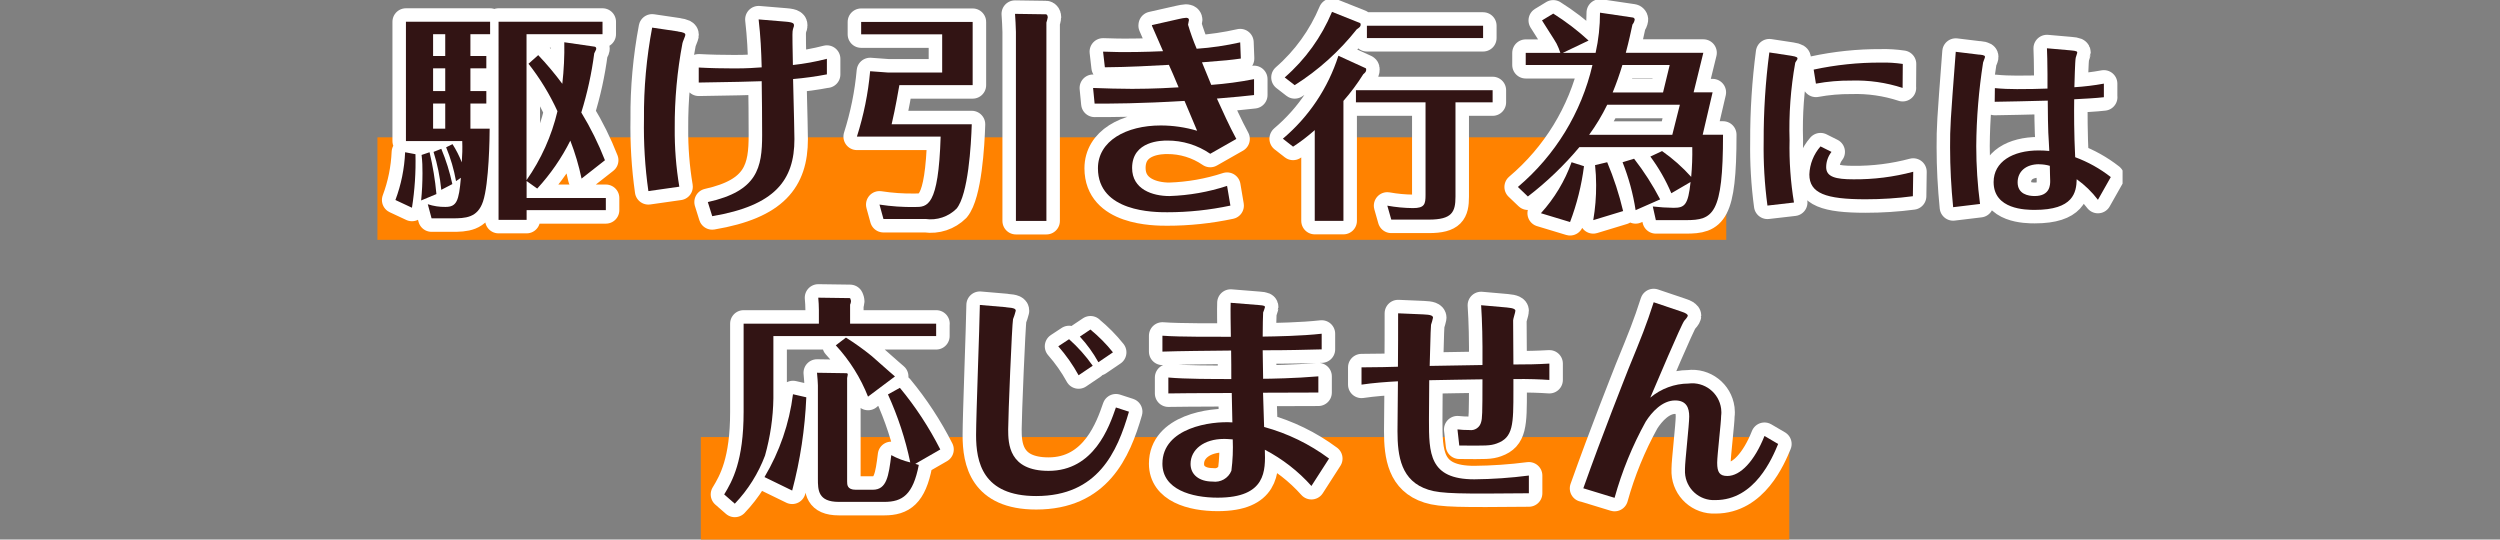
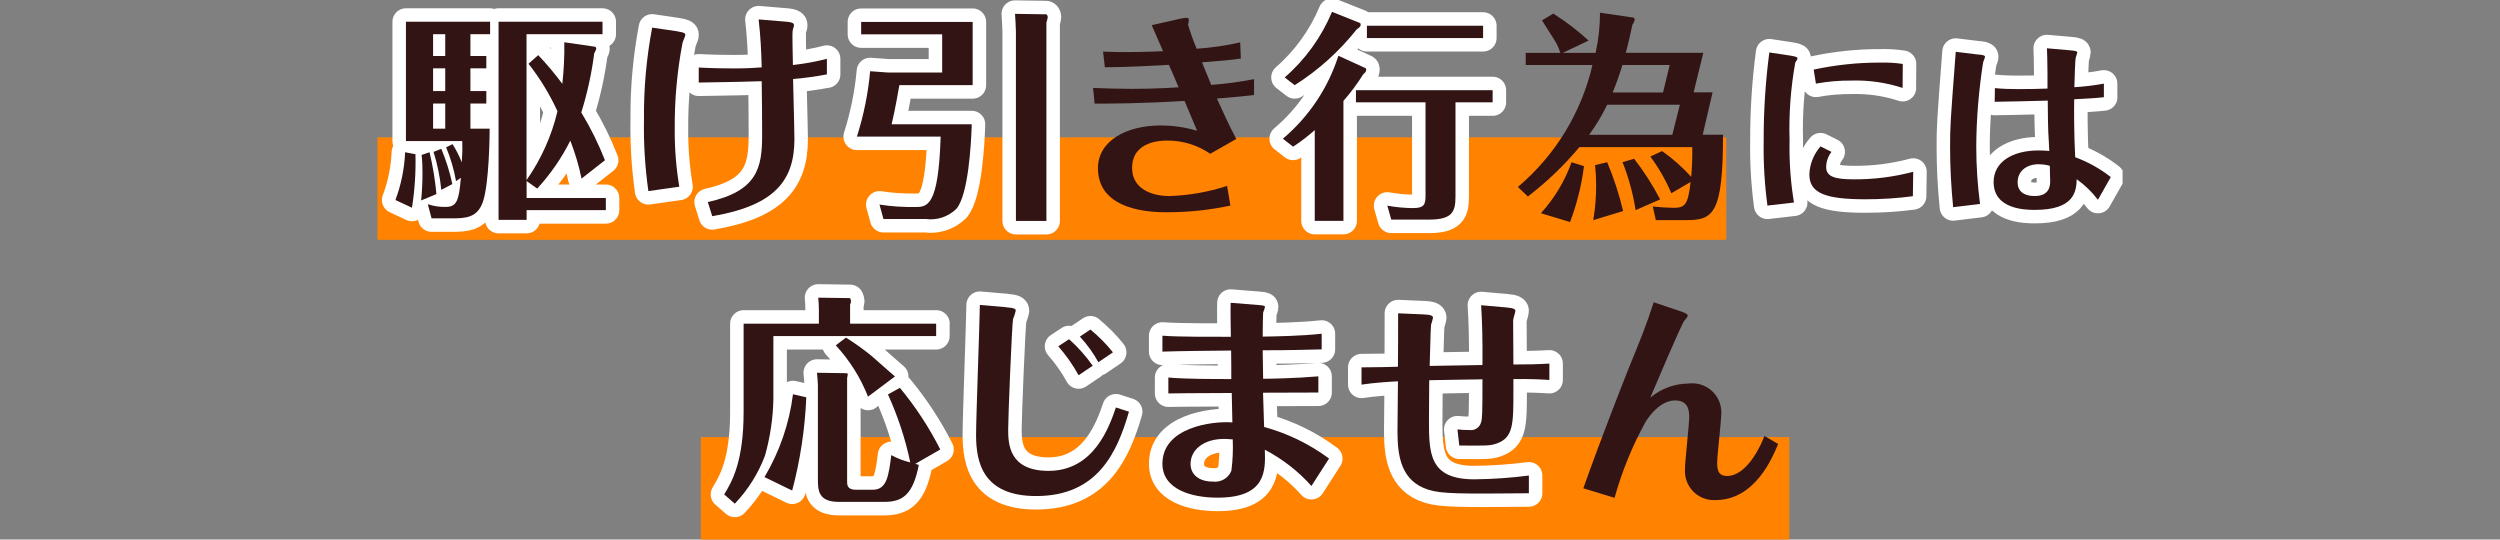
<svg xmlns="http://www.w3.org/2000/svg" id="_レイヤー_1" viewBox="0 0 278 60">
  <rect x="0" y="0" width="278" height="60" fill="#808080" stroke="none" />
  <defs>
    <style>.cls-1,.cls-2,.cls-3{stroke-width:0px;}.cls-1,.cls-4{fill:none;}.cls-2{fill:#ff8200;}.cls-5{clip-path:url(#clippath);}.cls-4{stroke:#fff;stroke-linecap:round;stroke-linejoin:round;stroke-width:3px;}.cls-3{fill:#321414;}</style>
    <clipPath id="clippath">
      <rect class="cls-1" x="41.97" width="194.06" height="60" />
    </clipPath>
  </defs>
  <rect class="cls-1" width="278" height="60" />
  <rect id="_長方形_1876" class="cls-2" x="41.97" y="15.27" width="149.99" height="11.4" />
  <rect id="_長方形_1877" class="cls-2" x="77.93" y="48.6" width="121.04" height="11.4" />
  <g id="_グループ_3142">
    <g class="cls-5">
      <g id="_グループ_3141">
        <path id="_パス_15416" class="cls-4" d="M46.2,17.16c.05,1.99-.08,3.98-.39,5.94l-1.84-.86c.64-1.7,1-3.49,1.08-5.31l1.16.22ZM54.08,6.23v1.37h-1.77v2.53h1.77v1.38h-1.77v2.8h2.14c0,.88-.07,6.11-.74,8.1-.61,1.82-1.96,1.87-3.44,1.87h-2.28l-.42-1.57c.63.21,1.3.31,1.96.3,1.25,0,1.5-.64,1.72-3.24l-.54.37c-.23-1.29-.6-2.55-1.1-3.76l.71-.35c.41.64.75,1.32,1.03,2.02.06-.78.08-1.57.05-2.36h-6.26V2.42h9.36v1.38h-2.19v2.43h1.77ZM47.77,16.94c.36,1.53.62,3.08.76,4.64l-1.7.71c.1-1,.15-2.01.15-3.02.01-.68-.02-1.36-.1-2.04l.88-.3ZM49.51,3.8h-1.35v2.43h1.35v-2.43ZM48.16,10.13h1.35v-2.53h-1.35v2.53ZM48.16,14.31h1.35v-2.8h-1.35v2.8ZM49.07,16.54c.53,1.27.94,2.58,1.23,3.93l-1.23.64c-.14-1.43-.43-2.85-.86-4.22l.86-.34ZM59.85,6.13c.96,1.01,1.85,2.07,2.68,3.19.17-1.53.25-3.07.22-4.62l3.38.49c.1.02.17.1.17.2,0,.1,0,.12-.22.54-.29,2.23-.77,4.43-1.44,6.58,1.03,1.69,1.91,3.47,2.63,5.31l-2.6,2.04c-.3-1.44-.72-2.85-1.25-4.22-.97,1.94-2.21,3.73-3.68,5.33l-1.18-.84v1.89h8.81v1.35h-8.81v1.08h-3.12V2.42h11.56v1.38h-8.45v16.23c1.62-2.31,2.79-4.91,3.44-7.66-.86-1.88-1.94-3.65-3.22-5.28l1.08-.96Z" />
        <path id="_パス_15417" class="cls-4" d="M75.37,3.5c.71.1.84.2.84.39,0,.12-.3.76-.32.91-.59,3.11-.88,6.28-.86,9.45-.02,2.18.15,4.36.51,6.51l-3.44.49c-.38-2.67-.54-5.36-.49-8.06-.03-3.39.28-6.78.91-10.12l2.85.42ZM91.95,8.27c-1.24.24-2.5.41-3.76.52.1,4.1.15,5.99.15,6.68,0,4.57-2.16,7.39-9.14,8.57l-.49-1.57c5.53-1.23,6.04-3.81,6.04-7.47,0-1.92-.02-4.15-.05-5.97-1.96.07-2.46.07-7,.15v-1.67c1.23.07,2.73.1,3.98.1,1.42,0,2.33-.07,3.02-.12-.05-1.84-.12-3.41-.34-5.33l3.02.25c.91.07.91.25.91.42,0,.09-.03.19-.07.27-.08.25-.11.5-.1.76,0,.02,0,1.4.05,3.37,1.28-.14,2.54-.37,3.78-.69v1.74Z" />
        <path id="_パス_15418" class="cls-4" d="M108.16,2.45v7.02h-8.15c-.47,2.7-.71,3.68-.86,4.35h8.91c-.07,2.31-.39,7.81-1.69,9.38-.91.91-2.19,1.33-3.46,1.15h-4.67l-.44-1.6c1.3.2,2.61.29,3.93.27,1.38,0,2.63,0,2.87-7.83h-9.31c.75-2.36,1.25-4.8,1.47-7.27l2.04.15h5.97V3.82h-9.01v-1.38h12.4ZM116.31,1.59c.05,0,.2.07.2.34,0,.07-.12.49-.15.58v22.06h-3.39V3.55c0-.44-.07-1.62-.1-2.01l3.43.05Z" />
-         <path id="_パス_15419" class="cls-4" d="M128.1,2.79l3.05-.69c.24-.06.49-.1.74-.12.07,0,.32,0,.32.25,0,.07-.1.44-.1.52.27.91.59,1.8.96,2.67,1.63-.11,3.25-.35,4.84-.71l.07,1.8c-1.06.15-1.67.22-4.32.42.22.56.64,1.55,1.03,2.51,1.6-.12,3.19-.33,4.76-.64v1.77c-1.06.12-2.06.22-4.13.39.64,1.4,1.35,3,2.16,4.49l-2.9,1.65c-1.41-.97-3.08-1.48-4.78-1.47-.57,0-3.91,0-3.91,3.05,0,2.38,2.28,3.12,4.15,3.12,2.18-.07,4.34-.45,6.41-1.13l.37,2.19c-2.31.49-4.66.74-7.02.74-1.4,0-7.71,0-7.71-4.89,0-3.04,3.14-4.76,6.98-4.76,1.37,0,2.74.2,4.05.59-.59-1.42-1.13-2.7-1.4-3.32-5.01.3-8.13.3-10,.3l-.17-1.74c1.4.05,2.95.1,4.35.1.27,0,2.53,0,5.16-.17-.56-1.35-.76-1.79-1.08-2.5-1.87.1-4.42.25-7.12.27l-.2-1.74c1.5.05,1.94.05,2.5.05.2,0,2.06,0,4.17-.1l-1.24-2.84Z" />
        <path id="_パス_15420" class="cls-4" d="M142.67,15.41c2.88-2.43,5.01-5.62,6.16-9.21l3.02,1.38c.07.02.07.1.07.2,0,.2-.17.35-.32.47-.66,1.05-1.39,2.04-2.21,2.97v13.34h-3.19v-10.09c-.76.67-1.56,1.29-2.41,1.84l-1.13-.88ZM151.26,2.57s.05.1.05.17c0,.2-.12.3-.44.52-1.93,2.44-4.27,4.55-6.9,6.21l-1.11-.86c2.29-1.99,4.09-4.49,5.26-7.29l3.14,1.25ZM161.85,21.87c0,1.72-.39,2.55-2.97,2.55h-4.17l-.44-1.55c.94.17,1.89.26,2.85.27,1.3,0,1.4-.44,1.4-1.47v-10.29h-7.74v-1.35h15.2v1.35h-4.13v10.49ZM164.91,4.23h-12.91v-1.37h12.92v1.37Z" />
-         <path id="_パス_15421" class="cls-4" d="M175.62,16.37c-1.7,2.03-3.62,3.87-5.72,5.48l-1.11-1.06c4.15-3.51,7.06-8.26,8.29-13.56h-7.42v-1.35h3.85c-.11-.35-.25-.7-.42-1.03-.2-.39-1.38-2.16-1.62-2.58l1.25-.76c1.4.88,2.71,1.88,3.93,3l-2.87,1.37h3.65c.33-1.47.49-2.97.49-4.47l3.66.54c.11.02.19.11.2.22-.03.21-.12.4-.25.56-.2.91-.37,1.74-.74,3.14h8.62l-1.08,4.4h2.11l-1.1,4.71h2.26c0,8.89-1.11,9.5-4.13,9.5h-3.34l-.34-1.52c.77.09,1.54.14,2.31.15,1.23,0,1.62-.3,1.89-2.87l-2.14,1.25c-.61-1.45-1.4-2.82-2.33-4.08l1.3-.61c1.19.83,2.27,1.79,3.24,2.87.1-1.1.14-2.21.12-3.31h-12.58ZM176.14,18.48c-.27,2.12-.79,4.21-1.55,6.21l-3.24-.98c1.5-1.65,2.66-3.58,3.41-5.67l1.38.44ZM185.96,14.99l.84-3.34h-8.08c-.57,1.17-1.24,2.29-2.01,3.34h9.26ZM178.72,18.04c.74,1.76,1.33,3.57,1.77,5.43l-3.32,1.01c.22-1.29.33-2.6.32-3.91,0-.74-.04-1.48-.12-2.21l1.35-.32ZM180.41,7.23c-.31,1.03-.67,2.05-1.08,3.05h5.6l.74-3.05h-5.26ZM181.71,17.65c1.1,1.41,2.07,2.93,2.9,4.52l-2.73,1.2c-.28-1.83-.77-3.61-1.45-5.33l1.28-.39Z" />
        <path id="_パス_15422" class="cls-4" d="M199.18,6.2c.7.11.7.21.7.34,0,.08-.23.36-.25.44-.51,2.85-.72,5.74-.63,8.63-.05,2.31.11,4.62.49,6.91l-2.95.34c-.32-2.38-.46-4.78-.42-7.18-.01-3.29.2-6.59.63-9.85l2.44.37ZM212.71,21.82c-1.74.23-3.5.34-5.26.34-4.44,0-6.25-.67-6.25-2.76.04-1.15.48-2.25,1.24-3.12l1.22.61c-.38.49-.59,1.09-.59,1.7,0,1.09,1.07,1.35,3.03,1.35,2.24.02,4.48-.26,6.65-.84l-.04,2.72ZM211.58,9.78c-1.84-.6-3.77-.88-5.71-.82-1.32-.01-2.64.1-3.94.34l-.25-1.56c2.46-.53,4.96-.79,7.47-.78.82-.02,1.63.03,2.44.15l-.02,2.67Z" />
        <path id="_パス_15423" class="cls-4" d="M220.12,6.07c.61.06.61.17.61.27,0,.08-.19.51-.21.61-.48,3.08-.74,6.19-.76,9.31,0,2.15.14,4.29.42,6.42l-2.99.36c-.22-2.21-.34-4.43-.34-6.65,0-2.33.02-2.65.63-10.63l2.63.32ZM233.96,10.81c-.93.11-2.23.17-3.31.23-.02,1.45-.02,3.81.11,6.44,1.43.53,2.76,1.27,3.96,2.21l-1.43,2.53c-.67-.88-1.46-1.65-2.36-2.29-.04,1.47-.36,3.41-4.67,3.41-.99,0-4.57-.04-4.57-3.09,0-2.27,2.13-3.52,5.01-3.52.39,0,.79.02,1.18.06-.04-.67-.06-1.35-.11-2.04-.02-.48-.06-2.13-.06-3.56-2.27.06-4.4.11-5.9.13l.02-1.52c.82.08,1.64.11,2.46.11,1.41,0,2.27-.02,3.39-.06v-1.62c0-1.14-.04-2.36-.06-2.86l2.63.23c.7.06.74.13.74.27,0,.02-.15.49-.17.55-.08.32-.13,2.74-.15,3.28,1.1-.07,2.2-.2,3.28-.4v1.51ZM226.76,18.26c-1.52,0-2.4.84-2.4,2.02,0,1.31,1.18,1.52,1.89,1.52,1.73,0,1.73-1.26,1.73-1.68,0-.19-.04-1.12-.04-1.68-.38-.11-.78-.17-1.18-.17h0Z" />
        <path id="_パス_15424" class="cls-4" d="M104.1,35.99v1.38h-18.1v6.93c-.03,2.15-.35,4.29-.93,6.36-.75,1.99-1.89,3.81-3.36,5.35l-1.18-1.03c.91-1.49,2.16-3.71,2.16-9.19v-9.8h8.37v-1.52c0-.46-.03-.92-.07-1.37l3.54.05s.1.22.1.34c-.01.14-.04.27-.1.39v2.11h9.58ZM89.66,44.19c-.15,3.5-.67,6.98-1.57,10.36l-3.08-1.5c1.68-2.82,2.76-5.95,3.17-9.21l1.48.34ZM100.07,43.13c1.75,2.11,3.25,4.41,4.49,6.85l-2.78,1.6.39.12c-.64,3.32-1.82,4.11-3.83,4.11h-5.06c-2.33,0-2.33-1.33-2.33-2.58v-10.38c0-.39-.05-.74-.1-1.4l3.27.05c.15,0,.15.1.15.17,0,.05-.07.32-.07.37v11.49c0,.37,0,.93.96.93h1.89c1.57,0,1.77-1.55,2.06-3.85.66.36,1.38.64,2.11.81-.54-2.61-1.38-5.14-2.48-7.56l1.32-.73ZM96.53,44.12c-.83-2.11-2.05-4.05-3.59-5.72l1.13-.86c.99.62,1.94,1.3,2.85,2.04,2.09,1.84,2.33,2.06,2.6,2.28l-3,2.25Z" />
        <path id="_パス_15425" class="cls-4" d="M111.89,34.17c.96.07,1.06.2,1.06.39-.08.32-.18.63-.3.93-.12.59-.54,10.81-.54,12.25,0,1.6.07,4.62,4.49,4.62,5.06,0,6.75-4.91,7.49-7.05l1.45.47c-1.3,4.49-3.46,9.38-10.32,9.38-5.97,0-6.68-3.81-6.68-6.78,0-2.06.39-12.18.42-14.47l2.92.25ZM119.94,41.73c-.63-1.15-1.39-2.23-2.26-3.22l1.2-.79c.99.88,1.87,1.87,2.63,2.95l-1.57,1.06ZM121.26,36.65c.92.76,1.76,1.6,2.5,2.53l-1.62,1.1c-.57-1.03-1.26-1.99-2.06-2.85l1.18-.79Z" />
        <path id="_パス_15426" class="cls-4" d="M146.59,43.65c-1.65,0-3.76.02-6.14.02.05,1.28.1,3.12.12,3.81,2.61.71,5.05,1.9,7.22,3.51l-1.96,3.05c-1.47-1.65-3.23-3.01-5.18-4.03.07,2.31.17,5.33-5.25,5.33-2.9,0-6.14-.91-6.14-3.78,0-4,5.43-4.76,7.78-4.59-.02-.61-.07-2.78-.07-3.27-4.25,0-6.34.05-7.05.05v-1.77c1.84.17,5.04.17,7,.17,0-.47,0-2.68-.02-3.17-2.7.03-5.62.05-7.64.12v-1.77c1.91.15,6.24.12,7.61.12-.02-1.2-.05-3.12-.02-3.78l3.12.25c.69.05.69.12.69.25,0,.07-.17.49-.2.58-.02.27-.05,1.6-.05,2.68,1.47-.02,4.32-.07,6.56-.32v1.74c-2.16.05-3.51.1-6.56.1,0,.93.03,1.16.05,3.17.64,0,3.61-.05,6.14-.27v1.8ZM136.1,48.81c-2.22,0-3.71,1.18-3.71,2.78,0,1.23,1.01,1.96,2.43,1.96.9.13,1.77-.36,2.11-1.2.15-1.16.2-2.32.15-3.49-.51-.05-.91-.05-.98-.05h0Z" />
        <path id="_パス_15427" class="cls-4" d="M151.4,40.85c1.72,0,3.27-.05,4.05-.07.02-.84.02-5.01.02-5.94l2.8.12c.84.03,1.08.15,1.08.37-.06.27-.13.53-.22.79-.02.17-.05.61-.15,4.57,2.58-.05,2.68-.05,5.87-.1.02-2.9-.03-4.81-.15-6.65l2.85.25c.81.07.96.22.96.37,0,.17-.25.88-.25,1.06,0,.71.03,4.15.03,4.91,1.57,0,2.6-.02,4-.1v1.82c-1.03-.07-2.19-.12-4-.1v1.28c0,3.76,0,5.23-1.87,5.89-.71.25-1.18.25-4.15.22l-.2-1.79c.44.05.88.07,1.33.07.6.09,1.16-.3,1.3-.88.12-.42.15-.79.15-4.76-1.92.02-4.15.07-5.92.1,0,1.23-.03,3.02-.03,4.37,0,3.73,0,6.65,5.04,6.65,2.03-.02,4.05-.16,6.07-.42v1.97c-7.59.07-9.73.07-11.17-.39-3.04-.96-3.44-3.71-3.44-6.51,0-.29.05-4.86.05-5.55-1.3.07-2.7.17-4.05.37v-1.89Z" />
-         <path id="_パス_15428" class="cls-4" d="M176.06,54.31c2.16-6.09,4.62-12.25,5.03-13.31,1.47-3.59,1.96-4.79,2.8-7.39l3.05,1.03c.54.17.74.32.74.47,0,.12-.3.47-.39.56-.3.35-3.24,7.27-3.78,8.55,1.19-1,2.69-1.56,4.25-1.57,1.78-.23,3.4,1.03,3.63,2.8.03.26.04.52,0,.78,0,.74-.44,4.4-.44,5.23,0,1.06.27,1.47,1.13,1.47,1.45,0,3.02-1.65,4.13-4.45l1.52.89c-.66,1.59-2.6,6.24-6.97,6.24-1.78.1-3.3-1.27-3.39-3.05,0-.15,0-.29,0-.44,0-.83.47-4.89.47-5.8,0-.96-.3-1.79-1.57-1.79-1.42,0-2.6,1.3-3.27,2.36-1.48,2.68-2.64,5.52-3.46,8.47l-3.47-1.06Z" />
        <path id="_パス_15429" class="cls-3" d="M46.2,17.16c.05,1.99-.08,3.98-.39,5.94l-1.84-.86c.64-1.7,1-3.49,1.08-5.31l1.16.22ZM54.08,6.23v1.37h-1.77v2.53h1.77v1.38h-1.77v2.8h2.14c0,.88-.07,6.11-.74,8.1-.61,1.82-1.96,1.87-3.44,1.87h-2.28l-.42-1.57c.63.21,1.3.31,1.96.3,1.25,0,1.5-.64,1.72-3.24l-.54.37c-.23-1.29-.6-2.55-1.1-3.76l.71-.35c.41.64.75,1.32,1.03,2.02.06-.78.08-1.57.05-2.36h-6.26V2.42h9.36v1.38h-2.19v2.43h1.77ZM47.77,16.94c.36,1.53.62,3.08.76,4.64l-1.7.71c.1-1,.15-2.01.15-3.02.01-.68-.02-1.36-.1-2.04l.88-.3ZM49.51,3.8h-1.35v2.43h1.35v-2.43ZM48.16,10.13h1.35v-2.53h-1.35v2.53ZM48.16,14.31h1.35v-2.8h-1.35v2.8ZM49.07,16.54c.53,1.27.94,2.58,1.23,3.93l-1.23.64c-.14-1.43-.43-2.85-.86-4.22l.86-.34ZM59.85,6.13c.96,1.01,1.85,2.07,2.68,3.19.17-1.53.25-3.07.22-4.62l3.38.49c.1.02.17.1.17.2,0,.1,0,.12-.22.54-.29,2.23-.77,4.43-1.44,6.58,1.03,1.69,1.91,3.47,2.63,5.31l-2.6,2.04c-.3-1.44-.72-2.85-1.25-4.22-.97,1.94-2.21,3.73-3.68,5.33l-1.18-.84v1.89h8.81v1.35h-8.81v1.08h-3.12V2.42h11.56v1.38h-8.45v16.23c1.62-2.31,2.79-4.91,3.44-7.66-.86-1.88-1.94-3.65-3.22-5.28l1.08-.96Z" />
        <path id="_パス_15430" class="cls-3" d="M75.37,3.5c.71.1.84.2.84.39,0,.12-.3.76-.32.91-.59,3.11-.88,6.28-.86,9.45-.02,2.18.15,4.36.51,6.51l-3.44.49c-.38-2.67-.54-5.36-.49-8.06-.03-3.39.28-6.78.91-10.12l2.85.42ZM91.95,8.27c-1.24.24-2.5.41-3.76.52.1,4.1.15,5.99.15,6.68,0,4.57-2.16,7.39-9.14,8.57l-.49-1.57c5.53-1.23,6.04-3.81,6.04-7.47,0-1.92-.02-4.15-.05-5.97-1.96.07-2.46.07-7,.15v-1.67c1.23.07,2.73.1,3.98.1,1.42,0,2.33-.07,3.02-.12-.05-1.84-.12-3.41-.34-5.33l3.02.25c.91.07.91.25.91.42,0,.09-.03.19-.07.27-.08.25-.11.5-.1.76,0,.02,0,1.4.05,3.37,1.28-.14,2.54-.37,3.78-.69v1.74Z" />
        <path id="_パス_15431" class="cls-3" d="M108.16,2.45v7.02h-8.15c-.47,2.7-.71,3.68-.86,4.35h8.91c-.07,2.31-.39,7.81-1.69,9.38-.91.91-2.19,1.33-3.46,1.15h-4.67l-.44-1.6c1.3.2,2.61.29,3.93.27,1.38,0,2.63,0,2.87-7.83h-9.31c.75-2.36,1.25-4.8,1.47-7.27l2.04.15h5.97V3.82h-9.01v-1.38h12.4ZM116.31,1.59c.05,0,.2.07.2.34,0,.07-.12.49-.15.58v22.06h-3.39V3.55c0-.44-.07-1.62-.1-2.01l3.43.05Z" />
        <path id="_パス_15432" class="cls-3" d="M128.1,2.79l3.05-.69c.24-.06.49-.1.74-.12.07,0,.32,0,.32.25,0,.07-.1.44-.1.52.27.91.59,1.8.96,2.67,1.63-.11,3.25-.35,4.84-.71l.07,1.8c-1.06.15-1.67.22-4.32.42.22.56.64,1.55,1.03,2.51,1.6-.12,3.19-.33,4.76-.64v1.77c-1.06.12-2.06.22-4.13.39.64,1.4,1.35,3,2.16,4.49l-2.9,1.65c-1.41-.97-3.08-1.48-4.78-1.47-.57,0-3.91,0-3.91,3.05,0,2.38,2.28,3.12,4.15,3.12,2.18-.07,4.34-.45,6.41-1.13l.37,2.19c-2.31.49-4.66.74-7.02.74-1.4,0-7.71,0-7.71-4.89,0-3.04,3.14-4.76,6.98-4.76,1.37,0,2.74.2,4.05.59-.59-1.42-1.13-2.7-1.4-3.32-5.01.3-8.13.3-10,.3l-.17-1.74c1.4.05,2.95.1,4.35.1.27,0,2.53,0,5.16-.17-.56-1.35-.76-1.79-1.08-2.5-1.87.1-4.42.25-7.12.27l-.2-1.74c1.5.05,1.94.05,2.5.05.2,0,2.06,0,4.17-.1l-1.24-2.84Z" />
        <path id="_パス_15433" class="cls-3" d="M142.67,15.41c2.88-2.43,5.01-5.62,6.16-9.21l3.02,1.38c.07.02.07.1.07.2,0,.2-.17.35-.32.47-.66,1.05-1.39,2.04-2.21,2.97v13.34h-3.19v-10.09c-.76.67-1.56,1.29-2.41,1.84l-1.13-.88ZM151.26,2.57s.05.1.05.17c0,.2-.12.3-.44.52-1.93,2.44-4.27,4.55-6.9,6.21l-1.11-.86c2.29-1.99,4.09-4.49,5.26-7.29l3.14,1.25ZM161.85,21.87c0,1.72-.39,2.55-2.97,2.55h-4.17l-.44-1.55c.94.17,1.89.26,2.85.27,1.3,0,1.4-.44,1.4-1.47v-10.29h-7.74v-1.35h15.2v1.35h-4.13v10.49ZM164.91,4.23h-12.91v-1.37h12.92v1.37Z" />
        <path id="_パス_15434" class="cls-3" d="M175.62,16.37c-1.7,2.03-3.62,3.87-5.72,5.48l-1.11-1.06c4.15-3.51,7.06-8.26,8.29-13.56h-7.42v-1.35h3.85c-.11-.35-.25-.7-.42-1.03-.2-.39-1.38-2.16-1.62-2.58l1.25-.76c1.4.88,2.71,1.88,3.93,3l-2.87,1.37h3.65c.33-1.47.49-2.97.49-4.47l3.66.54c.11.02.19.11.2.22-.03.21-.12.4-.25.56-.2.91-.37,1.74-.74,3.14h8.62l-1.08,4.4h2.11l-1.1,4.71h2.26c0,8.89-1.11,9.5-4.13,9.5h-3.34l-.34-1.52c.77.09,1.54.14,2.31.15,1.23,0,1.62-.3,1.89-2.87l-2.14,1.25c-.61-1.45-1.4-2.82-2.33-4.08l1.3-.61c1.19.83,2.27,1.79,3.24,2.87.1-1.1.14-2.21.12-3.31h-12.58ZM176.14,18.48c-.27,2.12-.79,4.21-1.55,6.21l-3.24-.98c1.5-1.65,2.66-3.58,3.41-5.67l1.38.44ZM185.96,14.99l.84-3.34h-8.08c-.57,1.17-1.24,2.29-2.01,3.34h9.26ZM178.72,18.04c.74,1.76,1.33,3.57,1.77,5.43l-3.32,1.01c.22-1.29.33-2.6.32-3.91,0-.74-.04-1.48-.12-2.21l1.35-.32ZM180.41,7.23c-.31,1.03-.67,2.05-1.08,3.05h5.6l.74-3.05h-5.26ZM181.71,17.65c1.1,1.41,2.07,2.93,2.9,4.52l-2.73,1.2c-.28-1.83-.77-3.61-1.45-5.33l1.28-.39Z" />
        <path id="_パス_15435" class="cls-3" d="M199.18,6.2c.7.11.7.21.7.34,0,.08-.23.36-.25.44-.51,2.85-.72,5.74-.63,8.63-.05,2.31.11,4.62.49,6.91l-2.95.34c-.32-2.38-.46-4.78-.42-7.18-.01-3.29.2-6.59.63-9.85l2.44.37ZM212.71,21.82c-1.74.23-3.5.34-5.26.34-4.44,0-6.25-.67-6.25-2.76.04-1.15.48-2.25,1.24-3.12l1.22.61c-.38.49-.59,1.09-.59,1.7,0,1.09,1.07,1.35,3.03,1.35,2.24.02,4.48-.26,6.65-.84l-.04,2.72ZM211.58,9.78c-1.84-.6-3.77-.88-5.71-.82-1.32-.01-2.64.1-3.94.34l-.25-1.56c2.46-.53,4.96-.79,7.47-.78.82-.02,1.63.03,2.44.15l-.02,2.67Z" />
        <path id="_パス_15436" class="cls-3" d="M220.12,6.07c.61.06.61.17.61.27,0,.08-.19.51-.21.61-.48,3.08-.74,6.19-.76,9.31,0,2.15.14,4.29.42,6.42l-2.99.36c-.22-2.21-.34-4.43-.34-6.65,0-2.33.02-2.65.63-10.63l2.63.32ZM233.96,10.81c-.93.11-2.23.17-3.31.23-.02,1.45-.02,3.81.11,6.44,1.43.53,2.76,1.27,3.96,2.21l-1.43,2.53c-.67-.88-1.46-1.65-2.36-2.29-.04,1.47-.36,3.41-4.67,3.41-.99,0-4.57-.04-4.57-3.09,0-2.27,2.13-3.52,5.01-3.52.39,0,.79.02,1.18.06-.04-.67-.06-1.35-.11-2.04-.02-.48-.06-2.13-.06-3.56-2.27.06-4.4.11-5.9.13l.02-1.52c.82.08,1.64.11,2.46.11,1.41,0,2.27-.02,3.39-.06v-1.62c0-1.14-.04-2.36-.06-2.86l2.63.23c.7.06.74.13.74.27,0,.02-.15.49-.17.55-.08.32-.13,2.74-.15,3.28,1.1-.07,2.2-.2,3.28-.4v1.51ZM226.76,18.26c-1.52,0-2.4.84-2.4,2.02,0,1.31,1.18,1.52,1.89,1.52,1.73,0,1.73-1.26,1.73-1.68,0-.19-.04-1.12-.04-1.68-.38-.11-.78-.17-1.18-.17" />
        <path id="_パス_15437" class="cls-3" d="M104.1,35.99v1.38h-18.1v6.93c-.03,2.15-.35,4.29-.93,6.36-.75,1.99-1.89,3.81-3.36,5.35l-1.18-1.03c.91-1.49,2.16-3.71,2.16-9.19v-9.8h8.37v-1.52c0-.46-.03-.92-.07-1.37l3.54.05s.1.22.1.34c-.01.14-.04.27-.1.39v2.11h9.58ZM89.66,44.19c-.15,3.5-.67,6.98-1.57,10.36l-3.08-1.5c1.68-2.82,2.76-5.95,3.17-9.21l1.48.34ZM100.07,43.13c1.75,2.11,3.25,4.41,4.49,6.85l-2.78,1.6.39.12c-.64,3.32-1.82,4.11-3.83,4.11h-5.06c-2.33,0-2.33-1.33-2.33-2.58v-10.38c0-.39-.05-.74-.1-1.4l3.27.05c.15,0,.15.1.15.17,0,.05-.07.32-.07.37v11.49c0,.37,0,.93.96.93h1.89c1.57,0,1.77-1.55,2.06-3.85.66.36,1.38.64,2.11.81-.54-2.61-1.38-5.14-2.48-7.56l1.32-.73ZM96.53,44.12c-.83-2.11-2.05-4.05-3.59-5.72l1.13-.86c.99.62,1.94,1.3,2.85,2.04,2.09,1.84,2.33,2.06,2.6,2.28l-3,2.25Z" />
        <path id="_パス_15438" class="cls-3" d="M111.89,34.17c.96.07,1.06.2,1.06.39-.08.32-.18.63-.3.93-.12.59-.54,10.81-.54,12.25,0,1.6.07,4.62,4.49,4.62,5.06,0,6.75-4.91,7.49-7.05l1.45.47c-1.3,4.49-3.46,9.38-10.32,9.38-5.97,0-6.68-3.81-6.68-6.78,0-2.06.39-12.18.42-14.47l2.92.25ZM119.94,41.73c-.63-1.15-1.39-2.23-2.26-3.22l1.2-.79c.99.88,1.87,1.87,2.63,2.95l-1.57,1.06ZM121.26,36.65c.92.76,1.76,1.6,2.5,2.53l-1.62,1.1c-.57-1.03-1.26-1.99-2.06-2.85l1.18-.79Z" />
        <path id="_パス_15439" class="cls-3" d="M146.59,43.65c-1.65,0-3.76.02-6.14.02.05,1.28.1,3.12.12,3.81,2.61.71,5.05,1.9,7.22,3.51l-1.96,3.05c-1.47-1.65-3.23-3.01-5.18-4.03.07,2.31.17,5.33-5.25,5.33-2.9,0-6.14-.91-6.14-3.78,0-4,5.43-4.76,7.78-4.59-.02-.61-.07-2.78-.07-3.27-4.25,0-6.34.05-7.05.05v-1.77c1.84.17,5.04.17,7,.17,0-.47,0-2.68-.02-3.17-2.7.03-5.62.05-7.64.12v-1.77c1.91.15,6.24.12,7.61.12-.02-1.2-.05-3.12-.02-3.78l3.12.25c.69.05.69.12.69.25,0,.07-.17.49-.2.58-.02.27-.05,1.6-.05,2.68,1.47-.02,4.32-.07,6.56-.32v1.74c-2.16.05-3.51.1-6.56.1,0,.93.03,1.16.05,3.17.64,0,3.61-.05,6.14-.27v1.8ZM136.1,48.81c-2.22,0-3.71,1.18-3.71,2.78,0,1.23,1.01,1.96,2.43,1.96.9.13,1.77-.36,2.11-1.2.15-1.16.2-2.32.15-3.49-.52-.05-.91-.05-.98-.05" />
        <path id="_パス_15440" class="cls-3" d="M151.4,40.85c1.72,0,3.27-.05,4.05-.07.02-.84.02-5.01.02-5.94l2.8.12c.84.03,1.08.15,1.08.37-.06.27-.13.53-.22.79-.02.17-.05.61-.15,4.57,2.58-.05,2.68-.05,5.87-.1.02-2.9-.03-4.81-.15-6.65l2.85.25c.81.07.96.22.96.37,0,.17-.25.88-.25,1.06,0,.71.03,4.15.03,4.91,1.57,0,2.6-.02,4-.1v1.82c-1.03-.07-2.19-.12-4-.1v1.28c0,3.76,0,5.23-1.87,5.89-.71.25-1.18.25-4.15.22l-.2-1.79c.44.05.88.07,1.33.07.6.09,1.16-.3,1.3-.88.12-.42.15-.79.15-4.76-1.92.02-4.15.07-5.92.1,0,1.23-.03,3.02-.03,4.37,0,3.73,0,6.65,5.04,6.65,2.03-.02,4.05-.16,6.07-.42v1.97c-7.59.07-9.73.07-11.17-.39-3.04-.96-3.44-3.71-3.44-6.51,0-.29.05-4.86.05-5.55-1.3.07-2.7.17-4.05.37v-1.89Z" />
        <path id="_パス_15441" class="cls-3" d="M176.06,54.31c2.16-6.09,4.62-12.25,5.03-13.31,1.47-3.59,1.96-4.79,2.8-7.39l3.05,1.03c.54.17.74.32.74.47,0,.12-.3.47-.39.56-.3.35-3.24,7.27-3.78,8.55,1.19-1,2.69-1.56,4.25-1.57,1.78-.23,3.4,1.03,3.63,2.8.03.26.04.52,0,.78,0,.74-.44,4.4-.44,5.23,0,1.06.27,1.47,1.13,1.47,1.45,0,3.02-1.65,4.13-4.45l1.52.89c-.66,1.59-2.6,6.24-6.97,6.24-1.78.1-3.3-1.27-3.39-3.05,0-.15,0-.29,0-.44,0-.83.47-4.89.47-5.8,0-.96-.3-1.79-1.57-1.79-1.42,0-2.6,1.3-3.27,2.36-1.48,2.68-2.64,5.52-3.46,8.47l-3.47-1.06Z" />
      </g>
    </g>
  </g>
</svg>